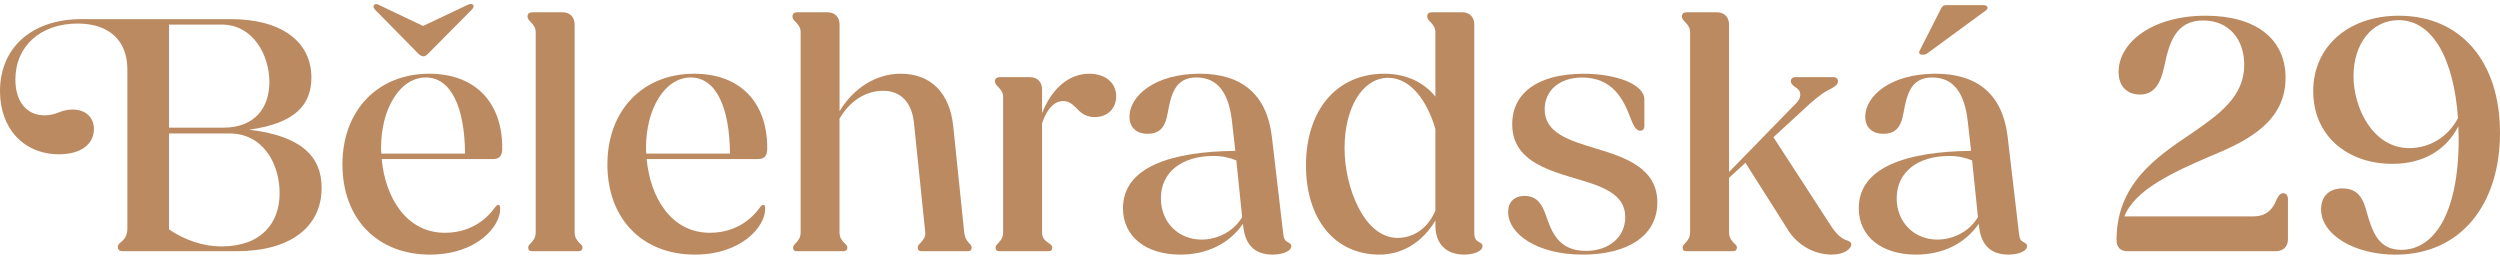
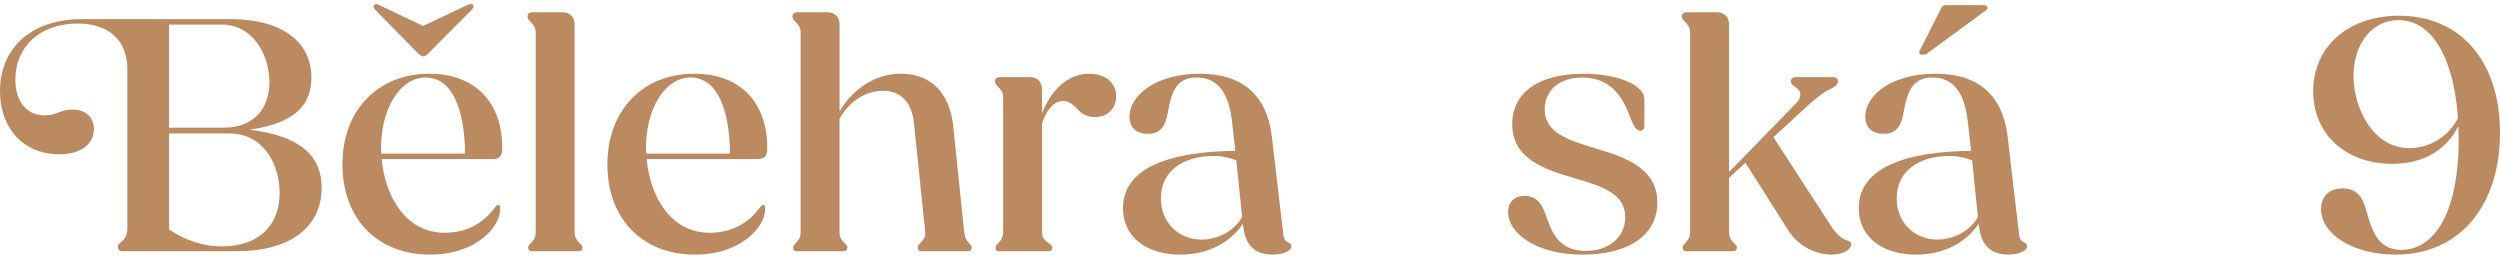
<svg xmlns="http://www.w3.org/2000/svg" width="399" height="41" viewBox="0 0 399 41" fill="none">
  <g clip-path="url(#clip0_4320_300)">
-     <path d="M0 14.545C0 7.572 5.122 3.052 13.025 3.052H36.837C44.847 3.052 49.698 6.594 49.698 12.366C49.698 16.669 47.192 19.664 39.779 20.701C48.118 21.682 51.332 25.004 51.332 29.959C51.332 36.276 46.265 40.089 37.816 40.089H19.507C19.126 40.089 18.8 39.872 18.8 39.437C18.8 39.111 18.965 38.891 19.401 38.565C19.782 38.239 20.327 37.693 20.327 36.441V11.058C20.327 6.59 17.547 3.759 12.373 3.759C6.488 3.759 2.455 7.356 2.455 12.692C2.455 16.233 4.253 18.412 7.141 18.412C8.068 18.412 8.72 18.195 9.431 17.921C10.086 17.65 10.793 17.485 11.611 17.485C13.681 17.485 14.989 18.738 14.989 20.591C14.989 23.041 12.864 24.623 9.431 24.623C3.814 24.623 0 20.536 0 14.545ZM26.974 3.924V20.375H35.639C40.651 20.375 42.996 17.214 42.996 13.076C42.996 8.937 40.49 3.924 35.368 3.924H26.974ZM26.974 21.301V36.605C29.48 38.349 32.532 39.33 35.31 39.33C41.795 39.33 44.627 35.518 44.627 30.834C44.627 26.15 42.011 21.301 36.618 21.301H26.971H26.974Z" fill="#BB8A61" />
+     <path d="M0 14.545C0 7.572 5.122 3.052 13.025 3.052H36.837C44.847 3.052 49.698 6.594 49.698 12.366C49.698 16.669 47.192 19.664 39.779 20.701C48.118 21.682 51.332 25.004 51.332 29.959C51.332 36.276 46.265 40.089 37.816 40.089H19.507C19.126 40.089 18.8 39.872 18.8 39.437C18.8 39.111 18.965 38.891 19.401 38.565C19.782 38.239 20.327 37.693 20.327 36.441V11.058C20.327 6.59 17.547 3.759 12.373 3.759C6.488 3.759 2.455 7.356 2.455 12.692C2.455 16.233 4.253 18.412 7.141 18.412C8.068 18.412 8.72 18.195 9.431 17.921C10.086 17.65 10.793 17.485 11.611 17.485C13.681 17.485 14.989 18.738 14.989 20.591C14.989 23.041 12.864 24.623 9.431 24.623C3.814 24.623 0 20.536 0 14.545ZM26.974 3.924V20.375H35.639C40.651 20.375 42.996 17.214 42.996 13.076C42.996 8.937 40.49 3.924 35.368 3.924H26.974M26.974 21.301V36.605C29.48 38.349 32.532 39.33 35.31 39.33C41.795 39.33 44.627 35.518 44.627 30.834C44.627 26.15 42.011 21.301 36.618 21.301H26.971H26.974Z" fill="#BB8A61" />
    <path d="M54.655 26.201C54.655 17.65 60.269 11.768 68.498 11.768C75.91 11.768 80.16 16.398 80.16 23.59C80.16 23.861 80.16 24.026 80.105 24.297C79.995 24.949 79.614 25.385 78.687 25.385H60.921C61.467 31.431 64.79 37.151 71.004 37.151C75.745 37.151 78.141 34.265 78.903 33.229C79.175 32.848 79.34 32.683 79.559 32.683C79.724 32.683 79.83 32.848 79.83 33.39C79.83 36.115 76.126 40.634 68.604 40.634C60.32 40.634 54.652 35.024 54.652 26.201H54.655ZM66.754 8.553L59.997 1.69C59.833 1.526 59.616 1.309 59.616 1.038C59.616 0.712 59.997 0.493 60.543 0.822L67.519 4.144L74.547 0.819C75.147 0.493 75.583 0.654 75.583 0.983C75.583 1.254 75.367 1.474 75.202 1.639L68.336 8.556C68.065 8.828 67.845 8.992 67.574 8.992C67.303 8.992 67.028 8.828 66.757 8.556L66.754 8.553ZM60.869 24.513H74.221C74.166 17.324 72.095 12.366 67.955 12.366C63.815 12.366 60.818 17.376 60.818 23.587C60.818 23.913 60.818 24.239 60.872 24.513H60.869Z" fill="#BB8A61" />
    <path d="M84.3 39.491C84.3 39.22 84.517 39.001 84.736 38.785C85.117 38.349 85.499 37.968 85.499 37.041V5.177C85.499 4.36 85.117 3.979 84.736 3.543C84.41 3.217 84.19 2.998 84.19 2.617C84.19 2.181 84.517 1.961 84.898 1.961H89.804C90.947 1.961 91.712 2.723 91.712 3.921V37.038C91.712 37.965 92.093 38.346 92.475 38.781C92.746 38.998 92.965 39.217 92.965 39.488C92.965 39.924 92.694 40.089 92.31 40.089H84.898C84.517 40.089 84.297 39.924 84.297 39.488L84.3 39.491Z" fill="#BB8A61" />
    <path d="M96.944 26.201C96.944 17.65 102.557 11.768 110.786 11.768C118.199 11.768 122.449 16.398 122.449 23.59C122.449 23.861 122.449 24.026 122.394 24.297C122.284 24.949 121.903 25.385 120.976 25.385H103.21C103.756 31.431 107.079 37.151 113.289 37.151C118.031 37.151 120.427 34.265 121.192 33.229C121.464 32.848 121.628 32.683 121.845 32.683C122.01 32.683 122.116 32.848 122.116 33.39C122.116 36.115 118.412 40.634 110.89 40.634C102.606 40.634 96.938 35.024 96.938 26.201H96.944ZM103.155 24.513H116.506C116.451 17.324 114.381 12.366 110.241 12.366C106.1 12.366 103.103 17.376 103.103 23.587C103.103 23.913 103.103 24.239 103.158 24.513H103.155Z" fill="#BB8A61" />
    <path d="M126.586 39.491C126.586 39.22 126.806 39.001 127.022 38.785C127.403 38.349 127.784 37.968 127.784 37.041V5.177C127.784 4.36 127.403 3.979 127.022 3.543C126.696 3.217 126.476 2.998 126.476 2.617C126.476 2.181 126.802 1.961 127.183 1.961H132.089C133.233 1.961 133.995 2.723 133.995 3.921V17.757C136.175 14.109 139.773 11.765 143.748 11.765C148.654 11.765 151.596 14.925 152.139 20.152L153.883 37.038C153.993 37.965 154.264 38.346 154.645 38.781C154.865 38.998 155.081 39.217 155.081 39.488C155.081 39.924 154.865 40.089 154.48 40.089H147.068C146.687 40.089 146.468 39.924 146.468 39.488C146.468 39.217 146.684 38.998 146.904 38.781C147.285 38.346 147.776 37.855 147.666 37.038L145.867 19.61C145.541 16.449 143.852 14.49 140.961 14.49C138.071 14.49 135.513 16.233 133.985 18.957V37.041C133.985 37.968 134.366 38.349 134.747 38.785C135.019 39.001 135.238 39.22 135.238 39.491C135.238 39.927 134.967 40.092 134.586 40.092H127.174C126.793 40.092 126.573 39.927 126.573 39.491H126.586Z" fill="#BB8A61" />
    <path d="M158.902 39.491C158.902 39.22 159.121 39.001 159.338 38.785C159.719 38.349 160.1 37.968 160.1 37.041V15.526C160.1 14.709 159.719 14.328 159.338 13.893C159.012 13.566 158.792 13.347 158.792 12.966C158.792 12.53 159.118 12.314 159.499 12.314H164.405C165.548 12.314 166.311 13.076 166.311 14.273V18.086C167.835 14.164 170.561 11.768 173.832 11.768C176.339 11.768 178.138 13.131 178.138 15.364C178.138 17.272 176.829 18.686 174.704 18.686C173.616 18.686 172.689 18.25 171.924 17.379C171.216 16.672 170.616 16.126 169.689 16.126C168.436 16.126 167.183 17.108 166.311 19.668V37.044C166.311 37.916 166.692 38.297 167.128 38.623C167.619 38.949 167.945 39.169 167.945 39.495C167.945 39.93 167.725 40.095 167.289 40.095H159.496C159.115 40.095 158.895 39.93 158.895 39.495L158.902 39.491Z" fill="#BB8A61" />
    <path d="M179.229 33.229C179.229 26.637 186.967 24.187 197.157 24.077L196.666 19.719C196.175 14.764 194.321 12.366 190.943 12.366C187.565 12.366 186.909 15.035 186.367 18.031C186.04 19.774 185.495 21.353 183.15 21.353C181.296 21.353 180.263 20.265 180.263 18.628C180.263 15.361 184.242 11.765 191.489 11.765C198.084 11.765 202.169 14.98 202.986 21.788L204.785 37.148C204.895 38.074 205.005 38.346 205.493 38.62C205.874 38.836 206.093 38.946 206.093 39.272C206.093 40.089 204.73 40.634 203.096 40.634C200.154 40.634 198.681 38.946 198.41 36.005L198.355 35.734C196.285 38.785 192.742 40.637 188.382 40.637C182.879 40.637 179.226 37.752 179.226 33.229H179.229ZM191.76 38.239C194.431 38.239 196.992 36.822 198.245 34.643L197.318 25.601C196.23 25.165 195.138 24.894 193.669 24.894C188.711 24.894 185.278 27.399 185.278 31.647C185.278 35.569 188.166 38.239 191.763 38.239H191.76Z" fill="#BB8A61" />
-     <path d="M208.435 26.421C208.435 17.544 213.341 11.768 220.914 11.768C224.512 11.768 227.289 13.186 229.088 15.416V5.177C229.088 4.36 228.707 3.979 228.326 3.543C228 3.217 227.78 2.998 227.78 2.617C227.78 2.181 228.052 1.961 228.488 1.961H233.393C234.537 1.961 235.299 2.723 235.299 3.921V37.148C235.299 38.074 235.57 38.346 236.01 38.62C236.446 38.836 236.61 38.946 236.61 39.272C236.61 40.089 235.247 40.634 233.668 40.634C230.781 40.634 229.092 38.891 229.092 36.005V35.188C227.021 38.675 223.805 40.634 220.155 40.634C213.018 40.634 208.438 34.969 208.438 26.418L208.435 26.421ZM223.039 37.968C225.71 37.968 227.945 36.334 229.088 33.61V20.591C227.78 16.072 225.109 12.421 221.567 12.421C217.371 12.421 214.59 17.324 214.59 23.641C214.59 29.959 217.752 37.968 223.036 37.968H223.039Z" fill="#BB8A61" />
    <path d="M264.511 32.302C264.511 37.642 259.77 40.637 252.578 40.637C245.385 40.637 240.699 37.37 240.699 33.829C240.699 32.251 241.681 31.269 243.315 31.269C245.33 31.269 246.096 32.632 246.693 34.265C247.62 36.99 248.709 40.04 253.124 40.04C256.828 40.04 259.389 37.806 259.389 34.649C259.389 30.892 255.63 29.694 251.27 28.438C246.529 27.021 241.351 25.388 241.351 19.832C241.351 14.767 245.547 11.772 252.739 11.772C258.081 11.772 262.441 13.515 262.441 15.858V20.162C262.441 20.542 262.221 20.869 261.785 20.869C261.023 20.869 260.587 19.781 260.151 18.635C259.115 15.91 257.371 12.372 252.523 12.372C248.764 12.372 246.529 14.551 246.529 17.437C246.529 21.195 250.343 22.392 254.703 23.7C259.444 25.117 264.511 26.86 264.511 32.306V32.302Z" fill="#BB8A61" />
    <path d="M268.542 39.491C268.542 39.22 268.758 39.001 268.978 38.785C269.359 38.349 269.74 37.968 269.74 37.041V5.177C269.74 4.36 269.359 3.979 268.978 3.543C268.652 3.217 268.432 2.998 268.432 2.617C268.432 2.181 268.758 1.961 269.139 1.961H274.045C275.188 1.961 275.954 2.723 275.954 3.921V27.451L286.689 16.449C287.506 15.633 287.561 14.596 286.744 14.054C286.253 13.728 285.817 13.399 285.817 12.963C285.817 12.582 286.088 12.311 286.528 12.311H292.632C293.068 12.311 293.339 12.582 293.339 12.963C293.339 13.618 292.632 13.944 291.595 14.486C290.613 14.977 288.924 16.446 287.726 17.592L283.04 21.895L292.086 35.84C293.177 37.584 294.101 38.184 294.867 38.4C295.248 38.565 295.467 38.672 295.467 39.001C295.467 39.708 294.376 40.634 292.305 40.634C289.689 40.634 286.802 39.217 285.168 36.386L278.573 25.982L275.957 28.377V37.038C275.957 37.965 276.338 38.345 276.719 38.781C276.99 38.998 277.21 39.217 277.21 39.488C277.21 39.924 276.939 40.089 276.554 40.089H269.142C268.761 40.089 268.542 39.924 268.542 39.488V39.491Z" fill="#BB8A61" />
    <path d="M296.659 33.229C296.659 26.637 304.397 24.187 314.587 24.077L314.096 19.719C313.605 14.764 311.754 12.366 308.373 12.366C304.992 12.366 304.339 15.035 303.797 18.031C303.47 19.774 302.925 21.353 300.58 21.353C298.726 21.353 297.693 20.265 297.693 18.628C297.693 15.361 301.671 11.765 308.919 11.765C315.514 11.765 319.599 14.98 320.416 21.788L322.215 37.148C322.325 38.074 322.432 38.345 322.923 38.62C323.304 38.836 323.523 38.946 323.523 39.272C323.523 40.089 322.16 40.634 320.526 40.634C317.584 40.634 316.111 38.946 315.84 36.005L315.785 35.734C313.715 38.784 310.172 40.637 305.812 40.637C300.309 40.637 296.656 37.751 296.656 33.229H296.659ZM309.193 38.239C311.864 38.239 314.425 36.822 315.678 34.643L314.752 25.601C313.66 25.165 312.572 24.894 311.102 24.894C306.141 24.894 302.711 27.399 302.711 31.647C302.711 35.569 305.599 38.239 309.197 38.239H309.193ZM306.361 8.117L309.794 1.364C309.959 0.983 310.23 0.819 310.611 0.819H316.605C317.261 0.819 317.368 1.364 316.986 1.635L307.614 8.498C307.394 8.663 307.233 8.715 307.013 8.715H306.687C306.361 8.715 306.196 8.443 306.361 8.114V8.117Z" fill="#BB8A61" />
-     <path d="M337.801 38.294C337.801 29.416 344.067 25.113 349.68 21.353C354.201 18.247 358.18 15.416 358.18 10.351C358.18 6.264 355.729 3.269 351.64 3.269C347.171 3.269 346.192 6.865 345.375 10.787C344.884 13.021 343.957 15.09 341.561 15.09C339.436 15.09 338.128 13.728 338.128 11.494C338.128 6.755 343.524 2.507 352.025 2.507C360.034 2.507 364.775 6.21 364.775 12.421C364.775 19.283 359.001 22.389 352.842 24.894C346.628 27.564 340.689 30.34 339.054 34.536H359.543C361.668 34.536 362.54 33.5 363.086 32.412C363.467 31.541 363.794 30.834 364.394 30.834C364.885 30.834 365.156 31.215 365.156 31.76V38.187C365.156 39.385 364.394 40.095 363.196 40.095H339.545C338.402 40.095 337.801 39.443 337.801 38.297V38.294Z" fill="#BB8A61" />
    <path d="M370.443 33.39C370.443 31.321 371.751 30.069 373.877 30.069C376.383 30.069 377.2 31.812 377.691 33.72C378.563 36.77 379.49 39.876 383.249 39.876C388.316 39.876 392.405 34.375 392.405 22.118C392.405 21.466 392.35 20.81 392.35 20.158C390.496 23.809 386.902 26.15 381.834 26.15C374.532 26.15 369.19 21.575 369.19 14.548C369.19 7.52 374.694 2.51 382.868 2.51C392.676 2.51 399 9.754 399 21.195C399 32.635 392.734 40.641 382.325 40.641C375.676 40.641 370.443 37.425 370.443 33.397V33.39ZM384.502 23.641C387.664 23.641 390.661 21.953 392.295 18.848C391.64 9.535 388.316 3.214 382.813 3.214C378.563 3.214 375.621 6.971 375.621 12.146C375.621 17.321 378.782 23.638 384.502 23.638V23.641Z" fill="#BB8A61" />
  </g>
  <defs>
    <clipPath id="clip0_4320_300">
      <rect width="399" height="40" fill="white" transform="translate(0 0.641)" />
    </clipPath>
  </defs>
</svg>